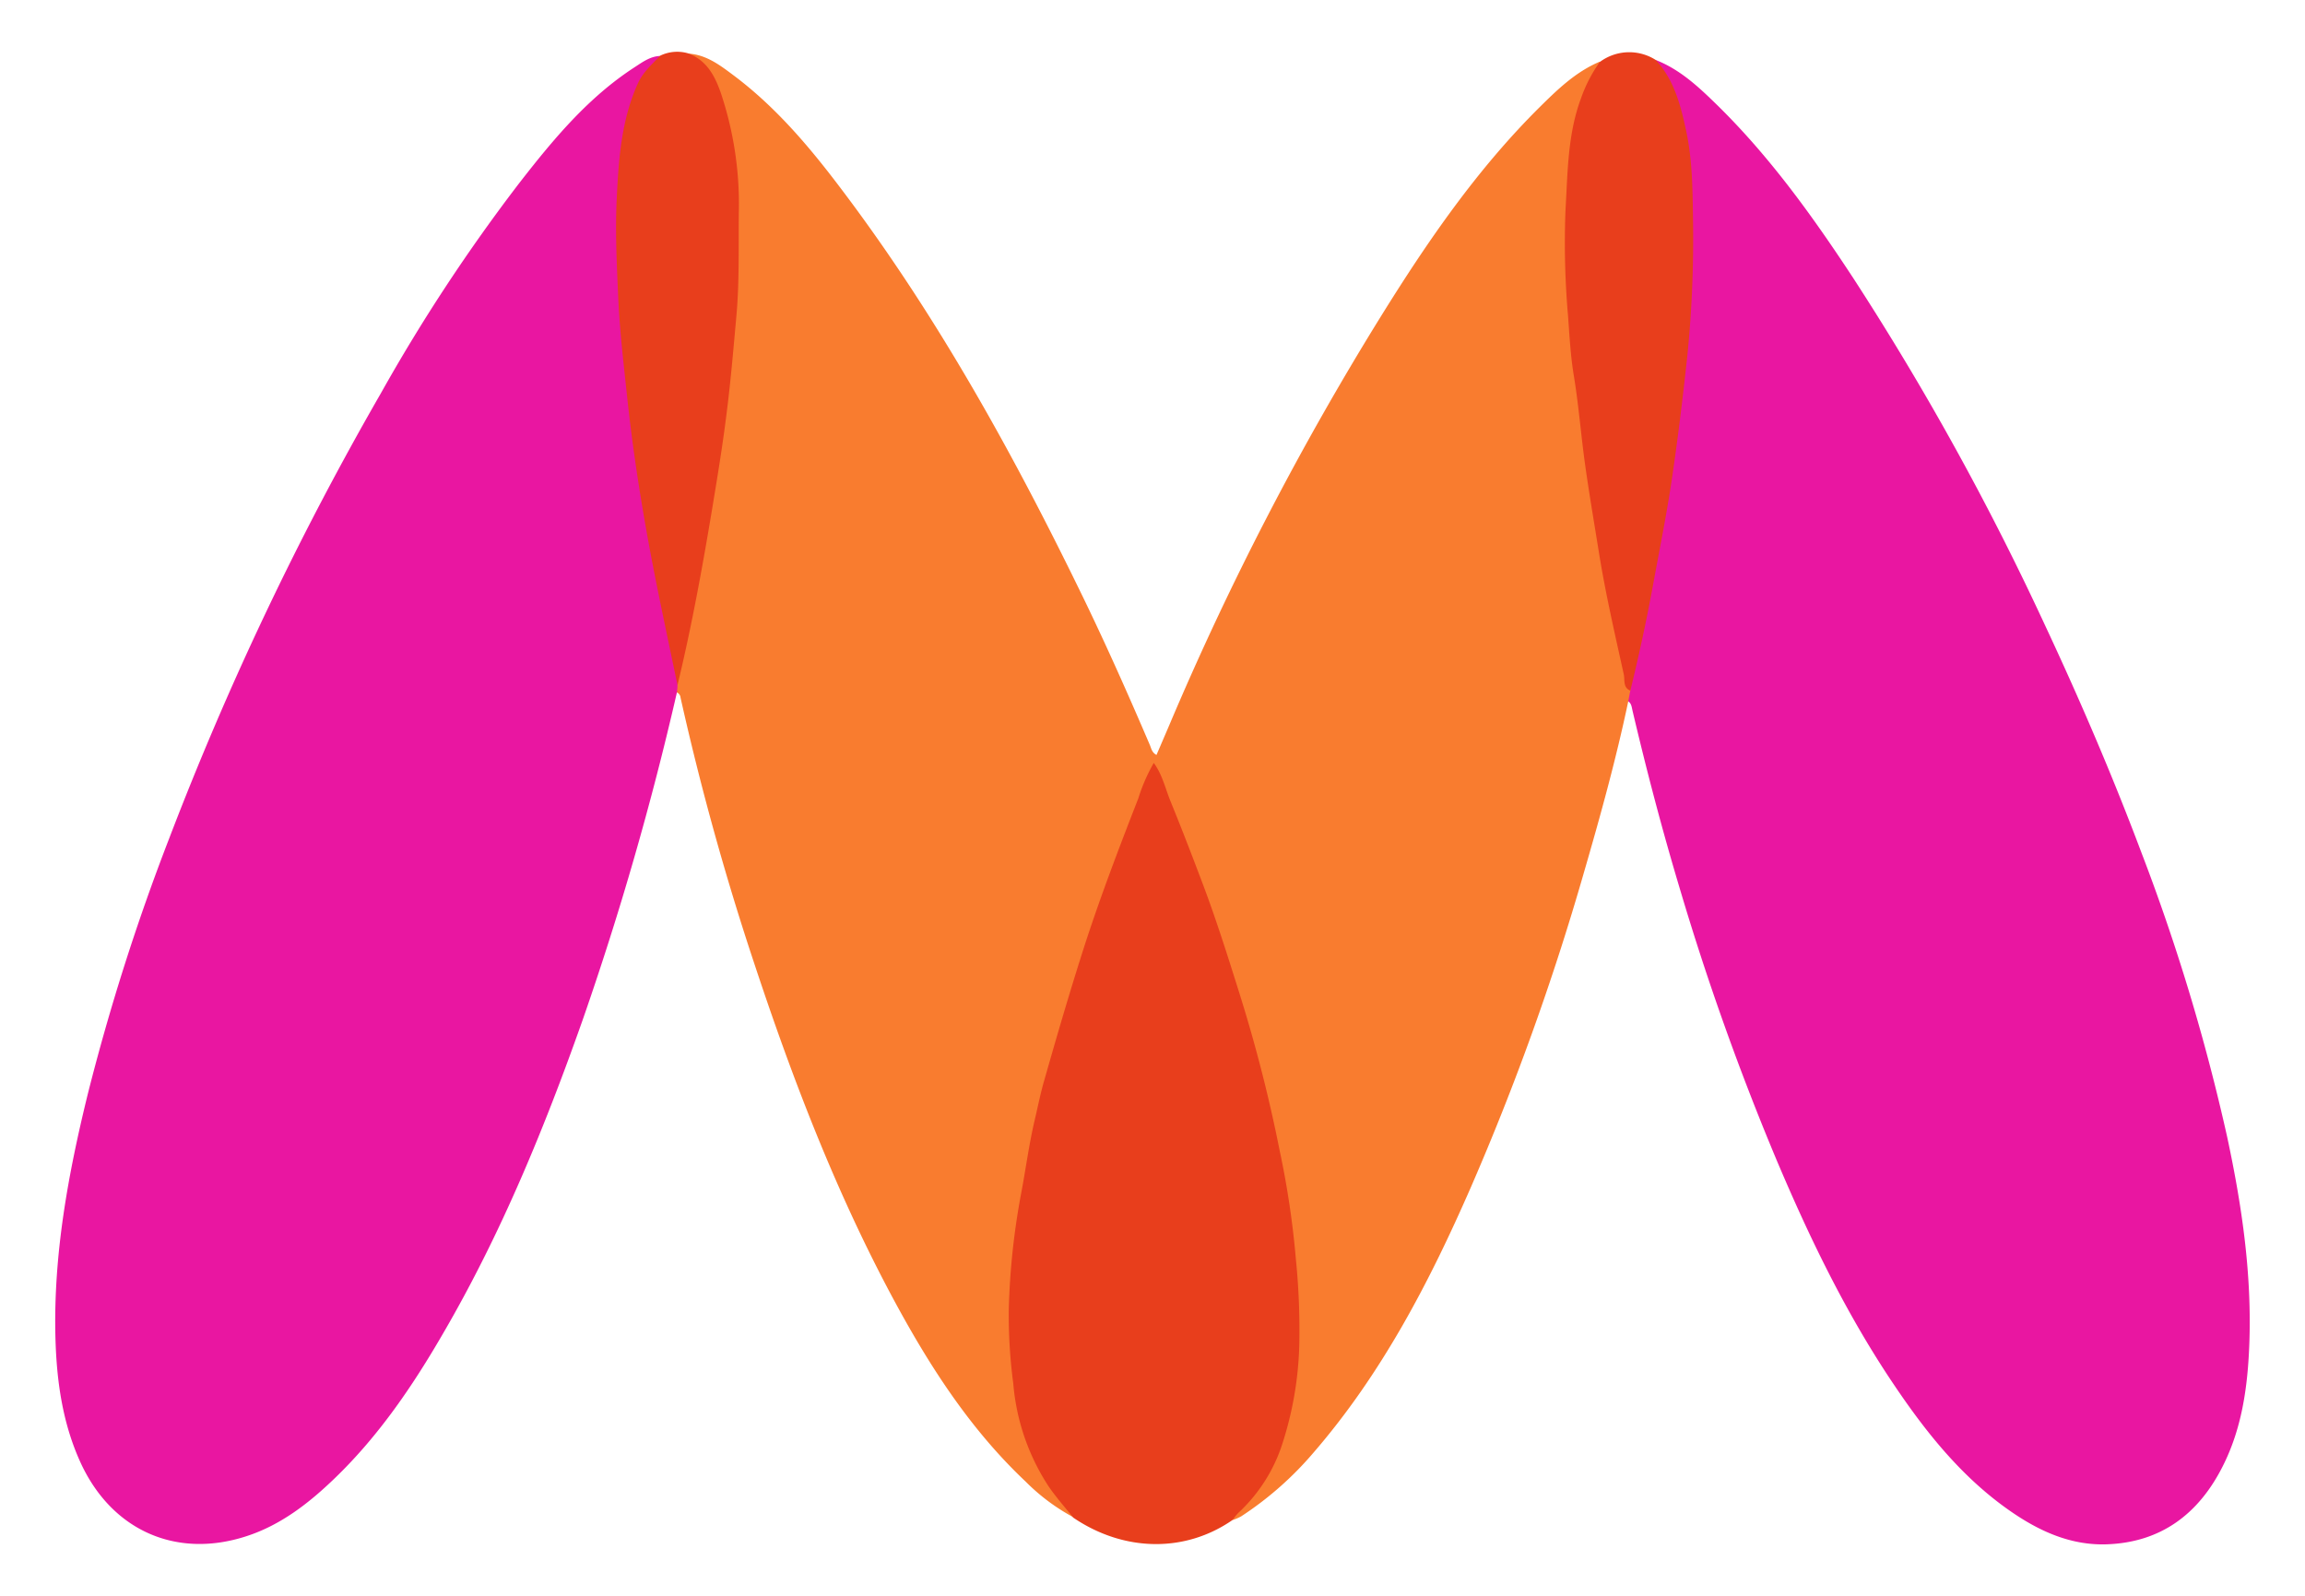
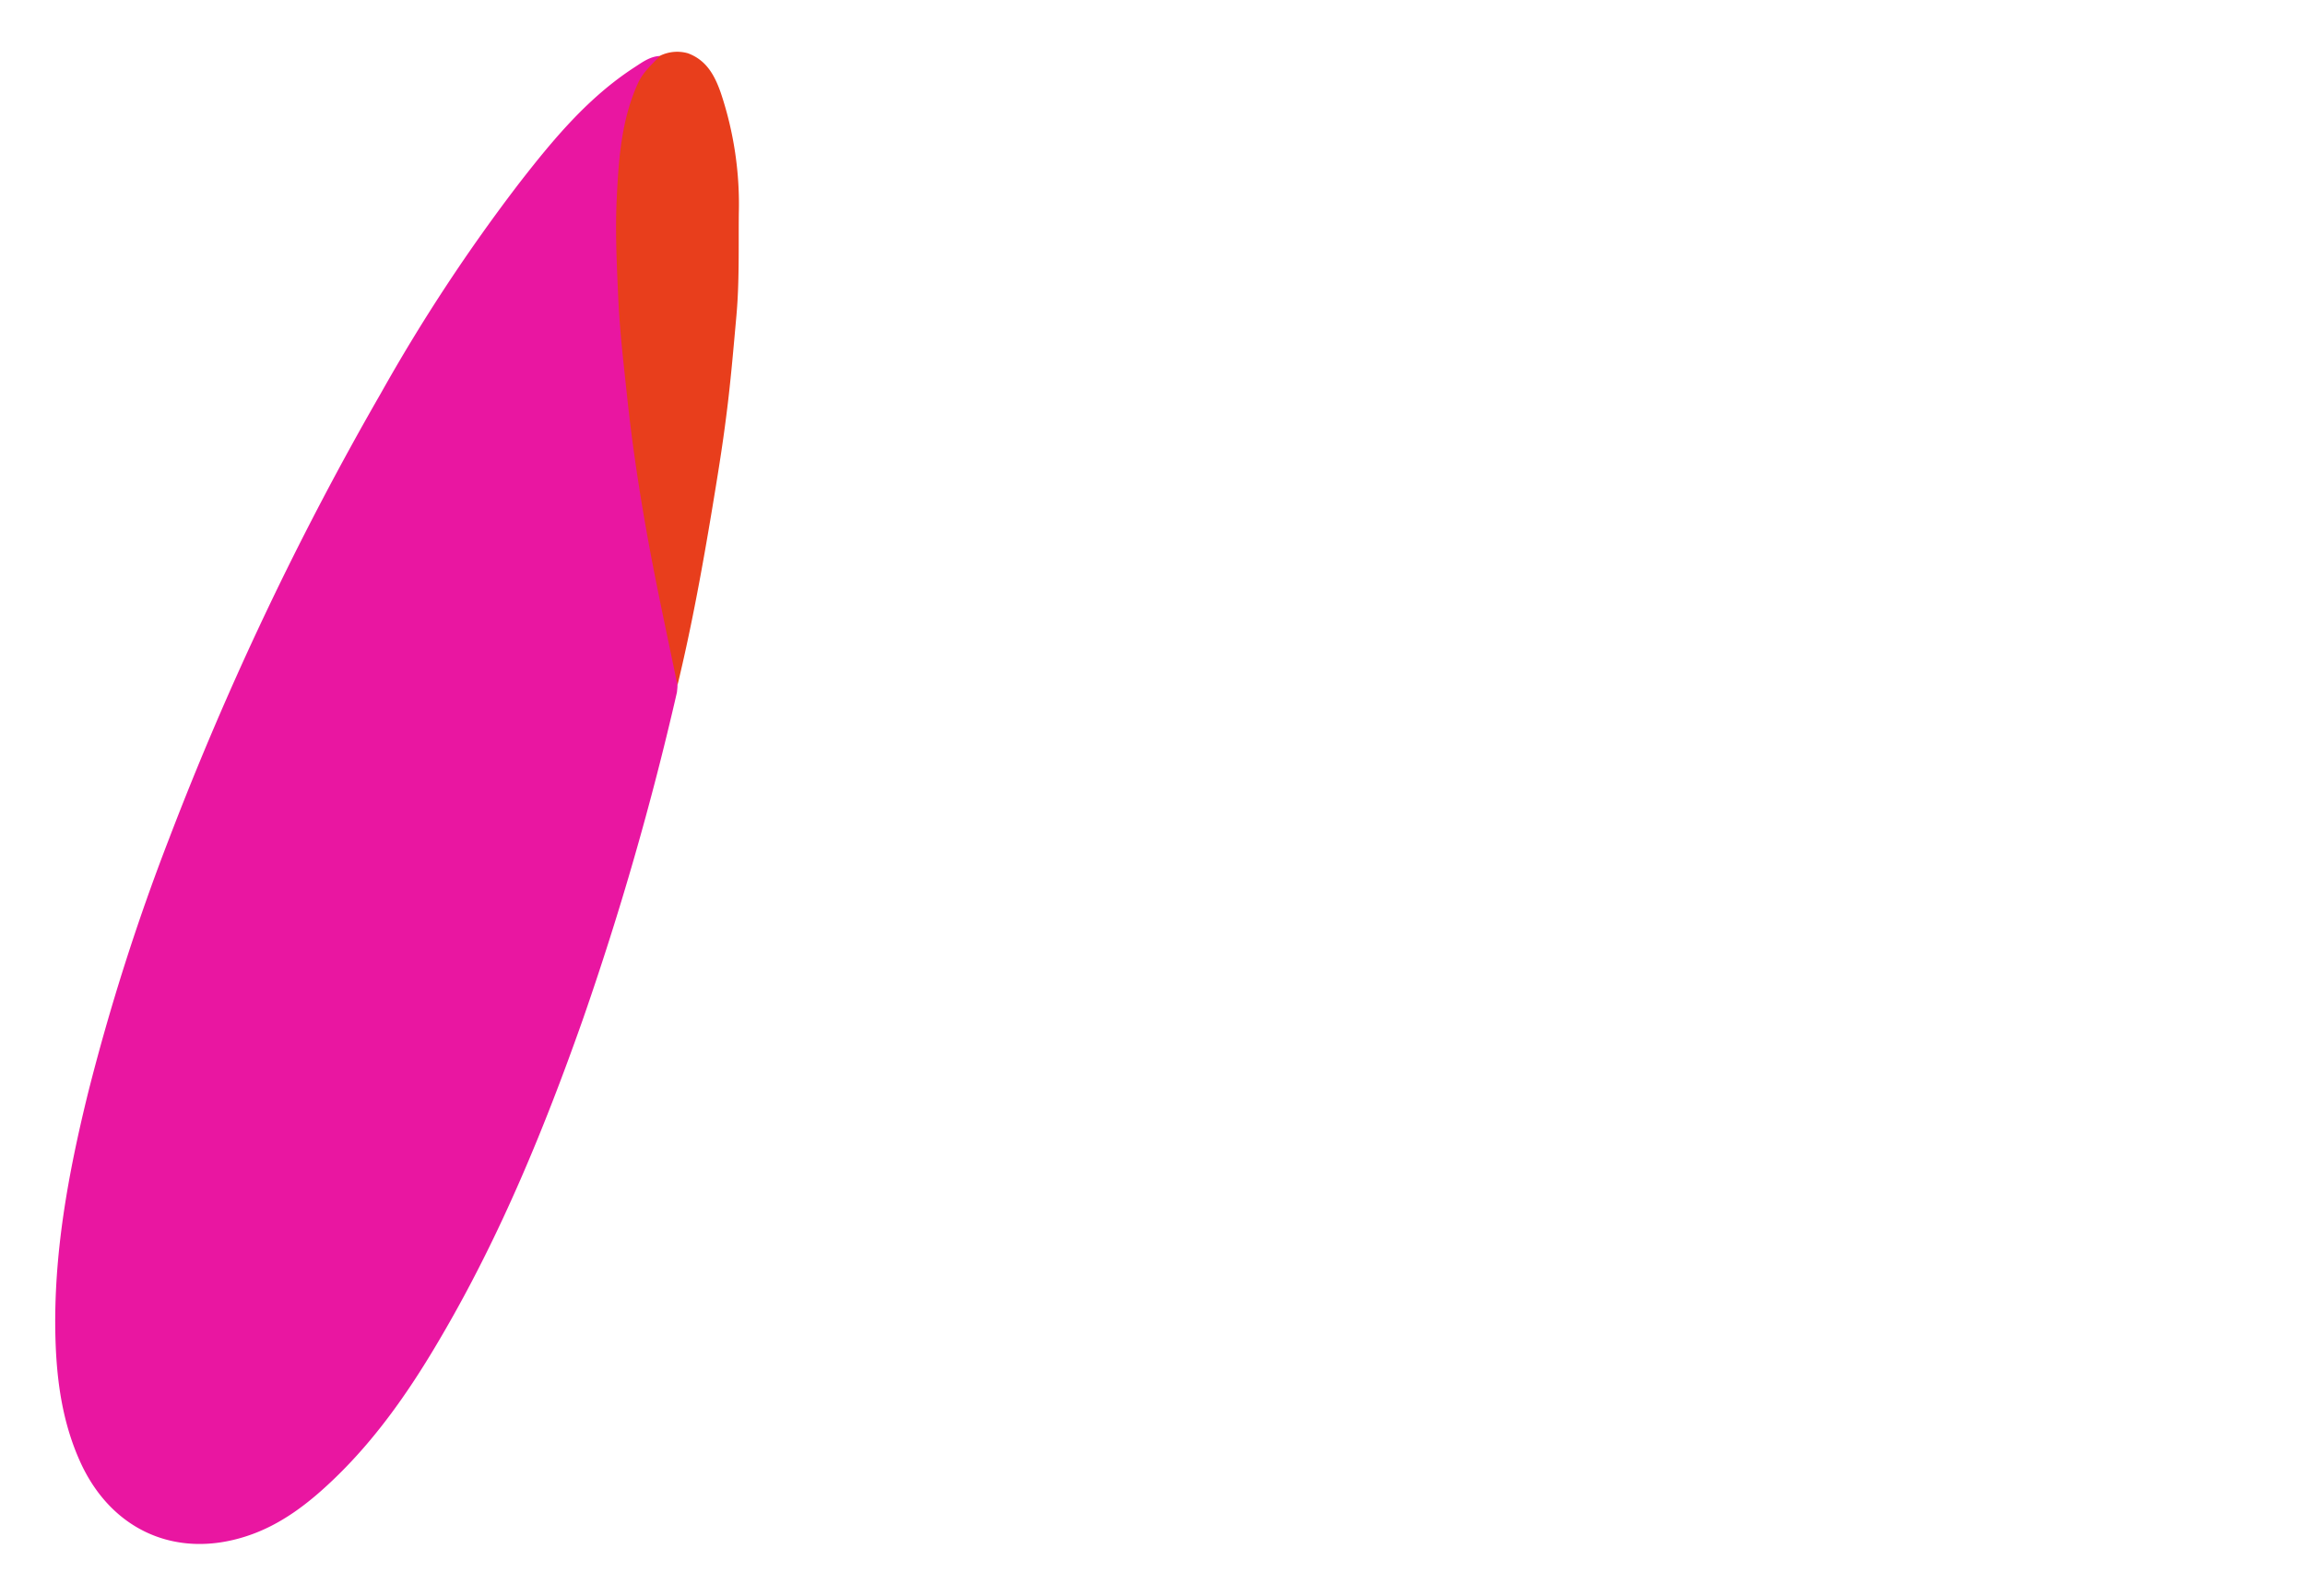
<svg xmlns="http://www.w3.org/2000/svg" id="ac4c3d91-a8a2-4e36-9a5d-257b0c673412" data-name="Layer 1" viewBox="0 0 400 277">
  <defs>
    <style>
      .afaaf4f8-1311-4a9b-b8c1-752718f75dfe {
        fill: #f97c2f;
      }

      .bf04942f-39f7-4aa1-955d-7d8b891a58b7 {
        fill: #e916a1;
      }

      .b837f9a8-f6c2-4824-9c71-4b8ec9eeaaef {
        fill: #e83e1c;
      }
    </style>
  </defs>
  <g>
-     <path class="afaaf4f8-1311-4a9b-b8c1-752718f75dfe" d="M282.56,121.71c-2.13,10.11-4.89,20.06-7.78,30A444.58,444.58,0,0,1,255.26,206c-7.2,16.47-15.45,32.35-27.31,46.07a58.42,58.42,0,0,1-12.56,11.07,9.8,9.8,0,0,1-1.44.63c-.32-.8.25-1.27.71-1.72,6.22-6.23,8.73-14,9.58-22.53a82.86,82.86,0,0,0,.78-10,159.49,159.49,0,0,0-2.66-25.24c-1.19-6.71-2.77-13.33-4.47-19.92-2.09-8.15-4.63-16.17-7.3-24.14-2.83-8.42-6.28-16.61-9.49-24.88-.2-.53-.26-1.17-1-1.6-1.45,3.25-2.63,6.56-3.9,9.83-2.78,7.16-5.39,14.38-7.77,21.67q-2.74,8.37-5.1,16.87-2.87,10.43-4.89,21c-1.92,10.06-3.38,20.18-2.74,30.42.5,7.92,1.58,15.82,5.89,22.82a47.62,47.62,0,0,0,3.76,4.94c.47.59,1.29,1.05.92,2a35,35,0,0,1-8.28-6.18C168.33,248,161.26,237,155,225.37c-10-18.63-17.53-38.28-24.15-58.3a472.67,472.67,0,0,1-12.75-46,1.08,1.08,0,0,0-.65-.91c-.5-.29-.48-.76-.44-1.24,1.76-6.71,3-13.54,4.24-20.36,1.45-8,2.77-16.13,3.75-24.28.94-7.8,2-15.61,2.38-23.43.52-10.58.92-21.25-1.91-31.64-1-3.6-2.18-7.21-5.79-9.23a.72.72,0,0,1-.34-.68c3.12.14,5.49,1.93,7.82,3.67,7.25,5.4,13.05,12.2,18.46,19.34C162.56,54.62,176,79,188.18,104.12c4,8.28,7.74,16.7,11.36,25.16.25.58.33,1.29,1.15,1.73.77-1.79,1.53-3.55,2.28-5.31a518.42,518.42,0,0,1,36.79-71c8-12.87,16.58-25.35,27.41-36.09,3.12-3.09,6.29-6.16,10.45-7.91.32.57,0,1-.3,1.47-3.17,5.29-4.23,11.15-4.69,17.18a184.31,184.31,0,0,0,0,24.76c.41,6.91,1.41,13.78,2.19,20.66s1.94,13.85,3.2,20.72c1.14,6.21,2.25,12.45,3.87,18.58.47,1.79.33,3.72,1.16,5.44C283.32,120.36,283.48,121.16,282.56,121.71Z" />
    <path class="bf04942f-39f7-4aa1-955d-7d8b891a58b7" d="M117.57,118.9c0,.42-.06.83-.1,1.25A539.09,539.09,0,0,1,101.11,177C94.51,195.69,87,214,77,231.21c-5.29,9.15-11.19,17.86-18.84,25.25-4.49,4.34-9.39,8.18-15.42,10.13-12.3,4-23.53-1.13-28.86-13-3.07-6.82-4.06-14.06-4.26-21.44-.38-14.4,2.21-28.43,5.62-42.32a381.09,381.09,0,0,1,14.13-44.36A544.89,544.89,0,0,1,66.08,68.27,306.75,306.75,0,0,1,90.25,31.59c5.78-7.42,11.8-14.67,19.81-19.88,1.38-.89,2.73-1.93,4.49-2a1.32,1.32,0,0,1-.49,1.25c-3.44,3.37-4.42,7.74-5.29,12.26-1.5,7.8-1.47,15.66-1.19,23.51.37,10.05,1.47,20,2.82,30,1.49,11.05,3.64,22,5.69,32.92C116.67,112.73,117.72,115.72,117.57,118.9Z" />
-     <path class="bf04942f-39f7-4aa1-955d-7d8b891a58b7" d="M282.56,121.71l.36-1.89a19.79,19.79,0,0,1,.93-6.9c1.06-4.08,1.76-8.21,2.6-12.33,1.27-6.21,2.3-12.46,3.3-18.72,1.54-9.62,2.62-19.32,3.2-29,.54-9,.84-18-.35-27-.67-5.06-1.57-10.2-5-14.36a1,1,0,0,1-.25-1.09c4.07,1.59,7.22,4.48,10.27,7.45,9.34,9.07,16.89,19.58,24,30.41a483.68,483.68,0,0,1,33.16,60c6.09,13,11.74,26.14,16.79,39.56a351.69,351.69,0,0,1,14.94,49.53c2.57,12,4.32,24,3.81,36.32-.3,7.17-1.3,14.23-4.59,20.74-4.17,8.28-10.7,13.23-20.14,13.56-6.25.21-11.72-2.28-16.75-5.78-8.42-5.85-14.67-13.72-20.31-22.12C320.4,228,314.11,215,308.44,201.63a460,460,0,0,1-16.88-47.24c-3.09-10.28-5.81-20.66-8.27-31.11C283.15,122.69,283.12,122.09,282.56,121.71Z" />
-     <path class="b837f9a8-f6c2-4824-9c71-4b8ec9eeaaef" d="M186.26,263.37c-1.45-1.81-3-3.54-4.3-5.45a38.31,38.31,0,0,1-6.12-17.83,90.05,90.05,0,0,1-.78-12.93,126.29,126.29,0,0,1,2.09-19.77c.84-4.35,1.4-8.77,2.42-13.08.55-2.32,1-4.66,1.68-6.95,2.1-7.4,4.26-14.79,6.59-22.12,2.87-9,6.25-17.86,9.69-26.67a30.58,30.58,0,0,1,2.69-6.17c1.49,2,2,4.43,2.9,6.63,2,4.9,3.91,9.86,5.78,14.83,2.28,6.09,4.23,12.29,6.18,18.5a259,259,0,0,1,7,27.37,152.34,152.34,0,0,1,2.81,18.88,122.36,122.36,0,0,1,.58,14.94,60.71,60.71,0,0,1-3,17.19,28,28,0,0,1-7.55,11.77,8.49,8.49,0,0,0-1,1.24C205.68,269.48,195.07,269.34,186.26,263.37Z" />
-     <path class="b837f9a8-f6c2-4824-9c71-4b8ec9eeaaef" d="M287.32,10.4c3.24,3.51,4.33,7.85,5.31,12.4,1.09,5.14,1.09,10.29,1.17,15.45a202.76,202.76,0,0,1-1,23.63C292,69.27,291.11,76.64,290,84c-.9,5.9-2.09,11.76-3.16,17.63q-1.69,9.16-3.92,18.22c-1.31-.53-.93-1.87-1.13-2.79-1.54-7-3.16-14-4.29-21-.8-5-1.66-10-2.38-15.09-.75-5.25-1.14-10.53-2-15.75-.57-3.41-.75-6.86-1-10.28a146.33,146.33,0,0,1-.45-18.49c.39-6.53.35-13.13,2.7-19.41a24.79,24.79,0,0,1,3.25-6.28A8.54,8.54,0,0,1,287.32,10.4Z" />
    <path class="b837f9a8-f6c2-4824-9c71-4b8ec9eeaaef" d="M117.57,118.9c-1.27-6.1-2.57-12.19-3.79-18.3-2.12-10.67-3.87-21.41-5-32.22-.6-5.59-1.25-11.18-1.5-16.83s-.53-11.32-.26-17c.33-6.84.78-13.72,3.7-20.13.89-1.94,2.45-3.27,3.85-4.76a6.76,6.76,0,0,1,4.82-.41c3.24,1.2,4.66,3.89,5.71,6.91a60.82,60.82,0,0,1,3.11,20.91c-.06,5.93.11,11.86-.42,17.77-.52,5.74-1,11.5-1.74,17.21-.68,5.45-1.58,10.9-2.48,16.34C121.86,98.65,120,108.83,117.57,118.9Z" />
  </g>
</svg>